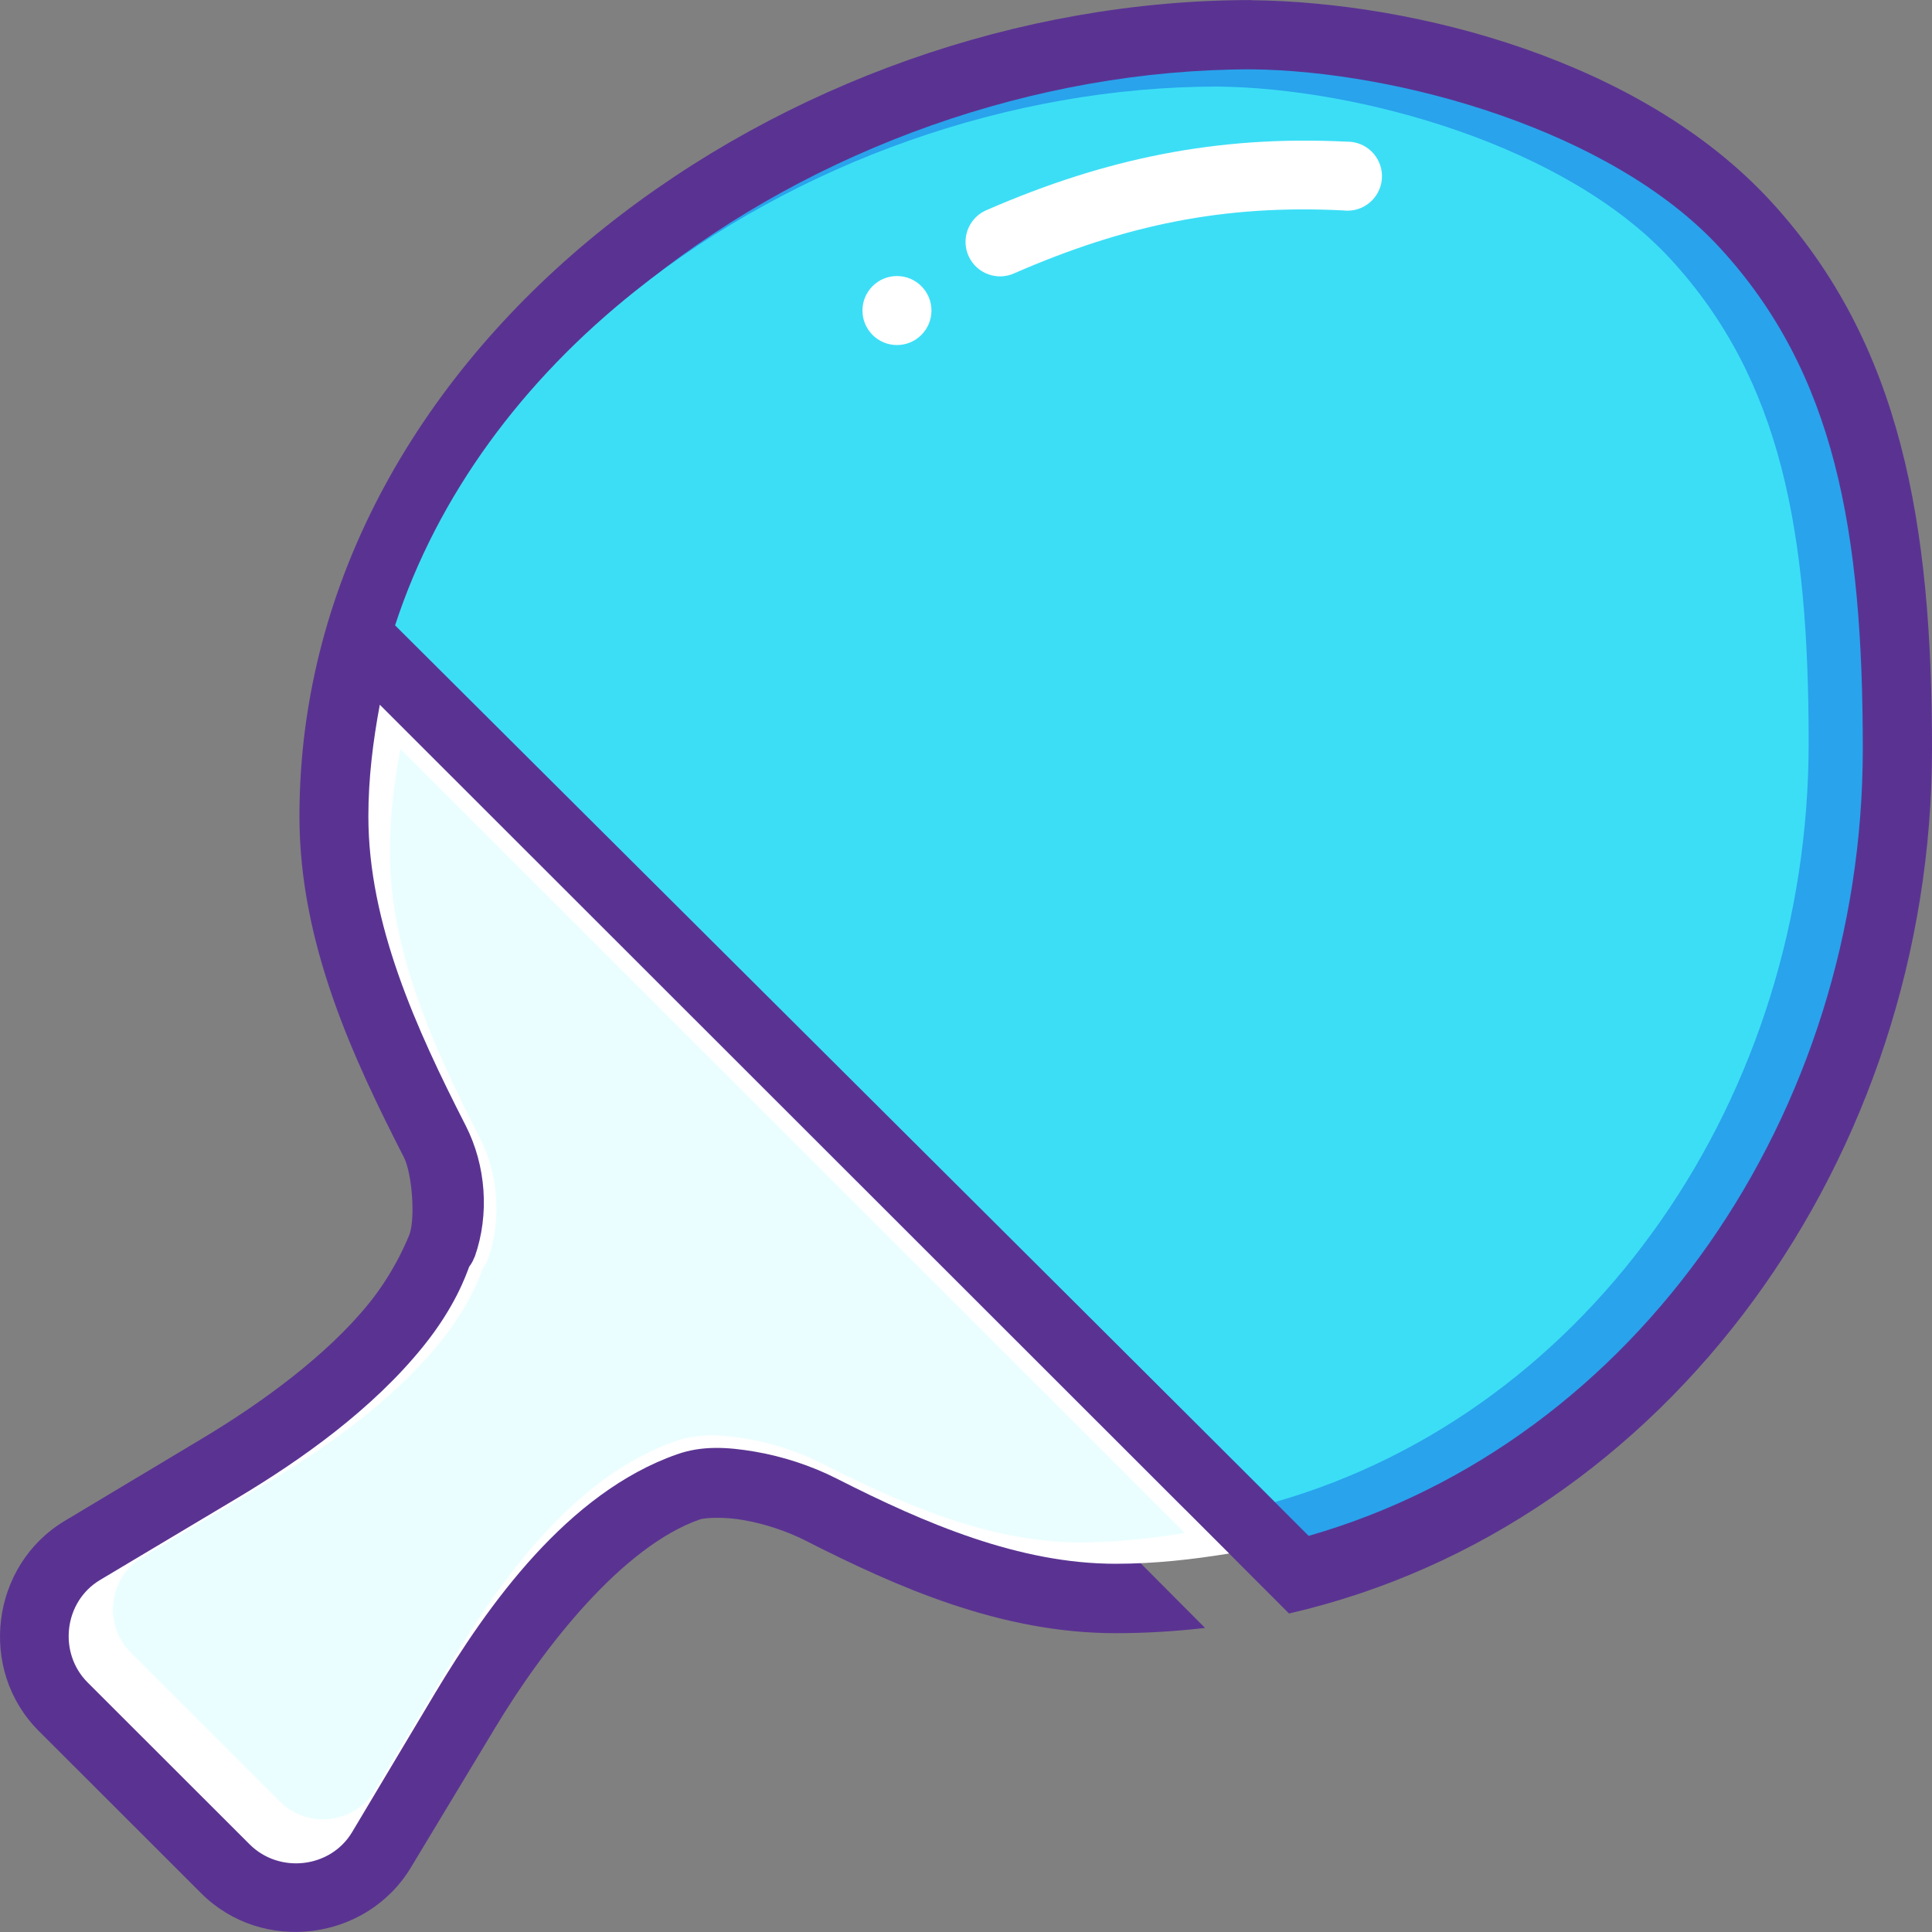
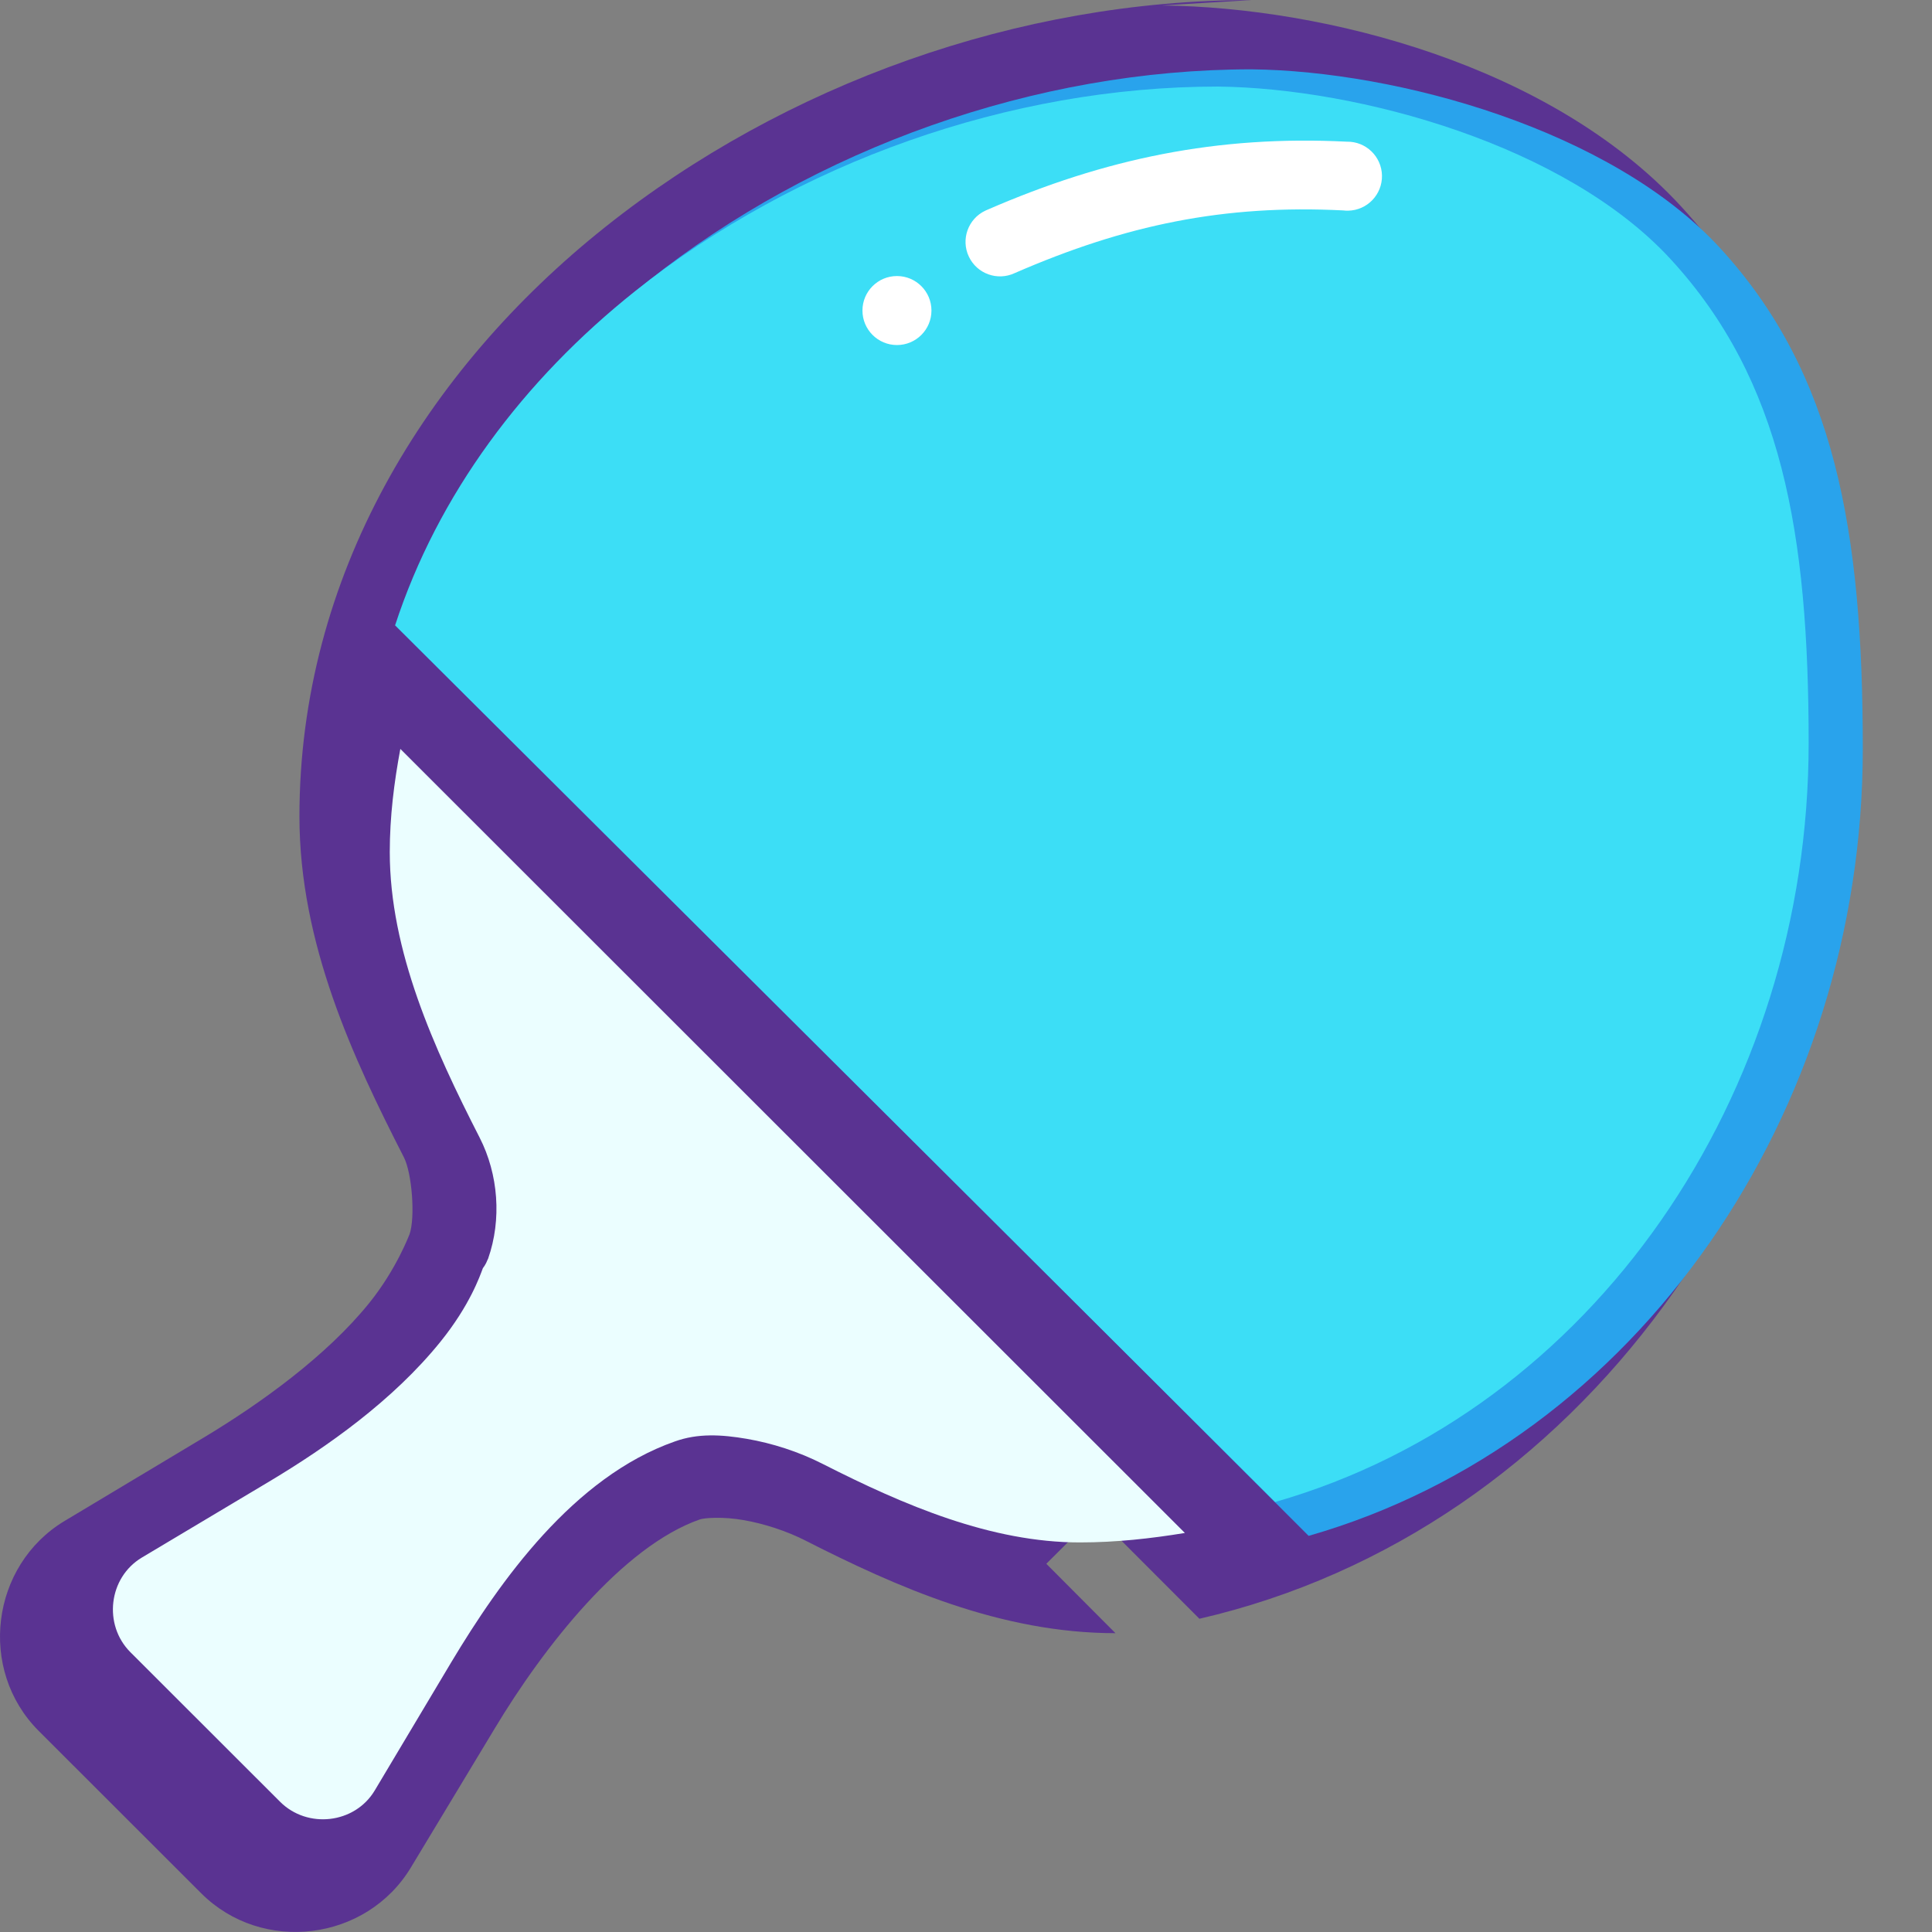
<svg xmlns="http://www.w3.org/2000/svg" version="1.1" id="Layer_1" x="0px" y="0px" viewBox="0 0 447.997 447.997" style="enable-background:new 0 0 447.997 447.997;" xml:space="preserve">
  <rect x="0" y="0" width="447.997" height="447.997" fill="#808080" stroke="none" />
  <g transform="translate(0 -1020.36)" shape-rendering="auto" image-rendering="auto" color-rendering="auto" color-interpolation="sRGB">
-     <path style="fill:#5A3392;" d="M290.185,1020.373c-53.932,0-108.219,19.478-149.875,52.657   c-41.681,33.197-70.875,81.051-70.875,136.656c0,29.48,12.514,56.145,24.219,79.031c1.892,3.701,2.666,13.98,1.312,17.846   c-0.032,0-2.952,8.014-9.344,15.938c-9.875,12.242-25.105,23.244-38.5,31.279l-32.125,19.252   c-17.153,10.293-20.176,34.539-6.031,48.686l37.688,37.656c14.153,14.152,38.359,11.127,48.656-6.031l19.375-32.125   c11.46-19.102,29.675-42.252,47.594-48.531c1.043-0.367,5.4-0.688,10.156,0.16c4.757,0.816,10.025,2.547,14.281,4.719   c21.14,10.742,45.277,21.5,71.938,21.5c7.055,0,13.986-0.432,20.781-1.217l-16.031-16.094l11.406-11.375l24.094,24.125   c88.293-20.346,149.094-106.279,149.094-200.469c0-51.889-6.964-93.898-37.344-126.969   c-30.169-32.843-82.616-46.227-120.344-46.657c-0.043,0-0.085,0-0.128,0L290.185,1020.373z" />
+     <path style="fill:#5A3392;" d="M290.185,1020.373c-53.932,0-108.219,19.478-149.875,52.657   c-41.681,33.197-70.875,81.051-70.875,136.656c0,29.48,12.514,56.145,24.219,79.031c1.892,3.701,2.666,13.98,1.312,17.846   c-0.032,0-2.952,8.014-9.344,15.938c-9.875,12.242-25.105,23.244-38.5,31.279l-32.125,19.252   c-17.153,10.293-20.176,34.539-6.031,48.686l37.688,37.656c14.153,14.152,38.359,11.127,48.656-6.031l19.375-32.125   c11.46-19.102,29.675-42.252,47.594-48.531c1.043-0.367,5.4-0.688,10.156,0.16c4.757,0.816,10.025,2.547,14.281,4.719   c21.14,10.742,45.277,21.5,71.938,21.5l-16.031-16.094l11.406-11.375l24.094,24.125   c88.293-20.346,149.094-106.279,149.094-200.469c0-51.889-6.964-93.898-37.344-126.969   c-30.169-32.843-82.616-46.227-120.344-46.657c-0.043,0-0.085,0-0.128,0L290.185,1020.373z" />
    <path style="fill:#29A3EC;" d="M290.199,1036.437c33.875,0.368,83.504,14.056,108.656,41.437   c26.683,29.047,33.094,65.639,33.094,116.125c0,84.396-52.166,160.619-128.5,182.5l-210.75-210.781   c10.247-31.395,30.77-58.818,57.562-80.154C188.979,1054.725,240.143,1036.438,290.199,1036.437L290.199,1036.437z" />
-     <path style="fill:#FFFFFF;" d="M88.074,1183.78l196.938,196.813c-8.567,1.393-17.304,2.377-26.344,2.377   c-22.284,0-44.045-9.275-64.594-19.719c-5.958-3.041-12.661-5.195-19.031-6.281c-6.37-1.088-12.282-1.424-18.063,0.623   c-25.457,8.922-43.906,35.061-56.094,55.375l-19.25,32.25c-5.004,8.34-16.87,9.691-23.75,2.813l-37.563-37.531   c-6.883-6.883-5.504-18.74,2.843-23.75l32.25-19.25c14.256-8.553,30.837-20.199,42.75-34.969   c7.387-9.156,9.906-16.527,10.625-18.438c0.311-0.4,0.583-0.828,0.813-1.279c0.141-0.275,0.266-0.559,0.375-0.848   c0.044-0.08,0.086-0.16,0.127-0.24c3.44-9.816,2.584-21.164-2.125-30.375c-11.494-22.477-22.562-46.854-22.562-71.688   c0-8.885,1.081-17.475,2.656-25.906L88.074,1183.78z" />
    <path style="fill:#3CDEF6;" d="M282.426,1040.432c-48.365,0-97.778,17.672-135.188,47.469   c-25.887,20.617-45.724,47.133-55.625,77.469l204.062,203.281c73.755-21.143,123.719-94.422,123.719-175.969   c0-48.781-6.187-84.121-31.969-112.188C363.124,1054.04,315.157,1040.796,282.426,1040.432z" />
    <g>
      <path style="fill:#FFFFFF;" d="M312.301,1053.214c4.418-0.086,8.069,3.426,8.155,7.844s-3.426,8.068-7.844,8.154    c-0.386,0.008-0.772-0.012-1.154-0.061c-27.625-1.393-50.463,3.344-76.156,14.531c-3.997,1.883-8.764,0.17-10.648-3.828    c-1.883-3.998-0.169-8.764,3.828-10.646c0.136-0.064,0.274-0.125,0.413-0.182C256.328,1057.083,282.367,1051.702,312.301,1053.214    L312.301,1053.214z" />
      <path style="fill:#FFFFFF;" d="M207.988,1084.37c4.418,0,8,3.582,8,8l0,0c0,4.418-3.582,8-8,8h0c-4.418,0-8-3.582-8-8    S203.57,1084.37,207.988,1084.37z" />
    </g>
    <path style="fill:#EBFEFF;" d="M92.83,1194.018l181.925,181.809c-7.914,1.297-15.985,2.195-24.336,2.195   c-20.585,0-40.687-8.568-59.67-18.217c-5.504-2.811-11.696-4.795-17.58-5.805c-5.885-1.008-11.346-1.313-16.686,0.607   c-23.516,8.242-40.559,32.389-51.817,51.154l-17.783,29.793c-4.623,7.703-15.584,8.951-21.939,2.6l-34.699-34.67   c-6.358-6.359-5.084-17.313,2.626-21.939l29.792-17.783c13.169-7.902,28.486-18.66,39.491-32.305   c6.823-8.459,9.151-15.268,9.815-17.031c0.287-0.369,0.538-0.766,0.75-1.184c0.13-0.254,0.245-0.516,0.345-0.783   c0.042-0.08,0.082-0.16,0.121-0.24c3.177-9.068,2.387-19.553-1.963-28.059c-10.618-20.764-20.842-43.283-20.842-66.223   c0-8.207,0.999-16.145,2.453-23.932L92.83,1194.018z" />
  </g>
  <g>
</g>
  <g>
</g>
  <g>
</g>
  <g>
</g>
  <g>
</g>
  <g>
</g>
  <g>
</g>
  <g>
</g>
  <g>
</g>
  <g>
</g>
  <g>
</g>
  <g>
</g>
  <g>
</g>
  <g>
</g>
  <g>
</g>
</svg>